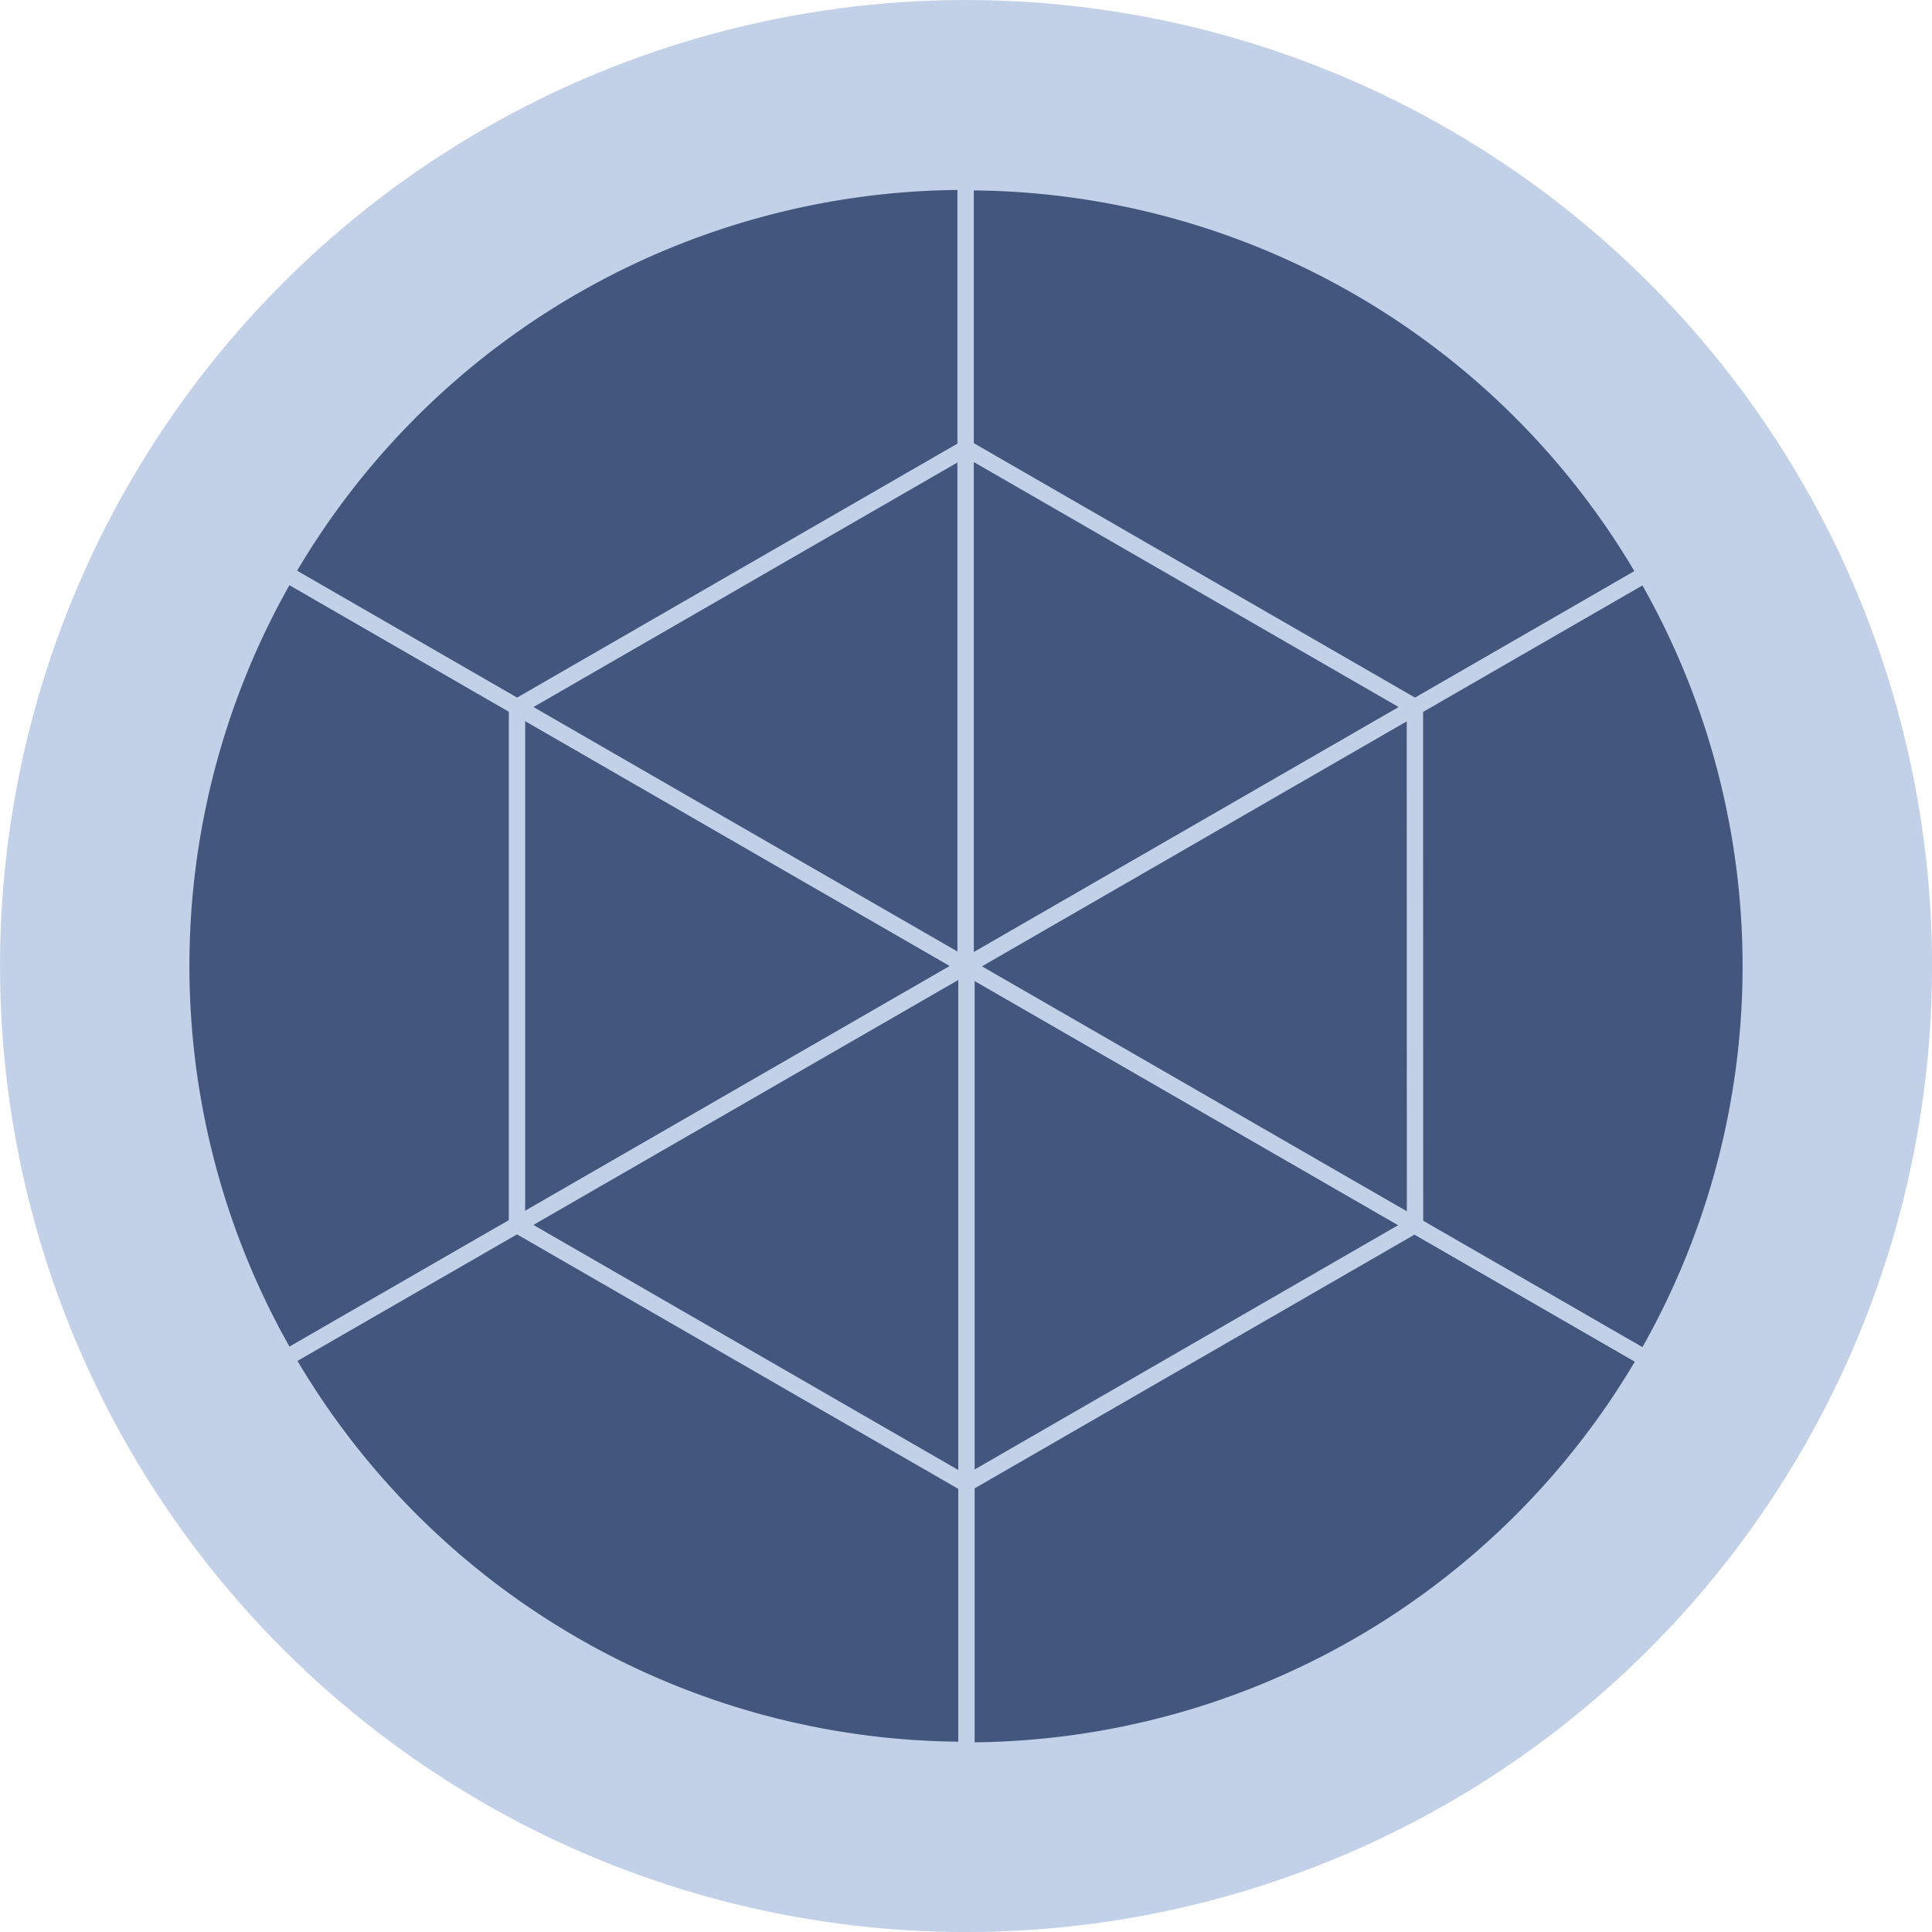
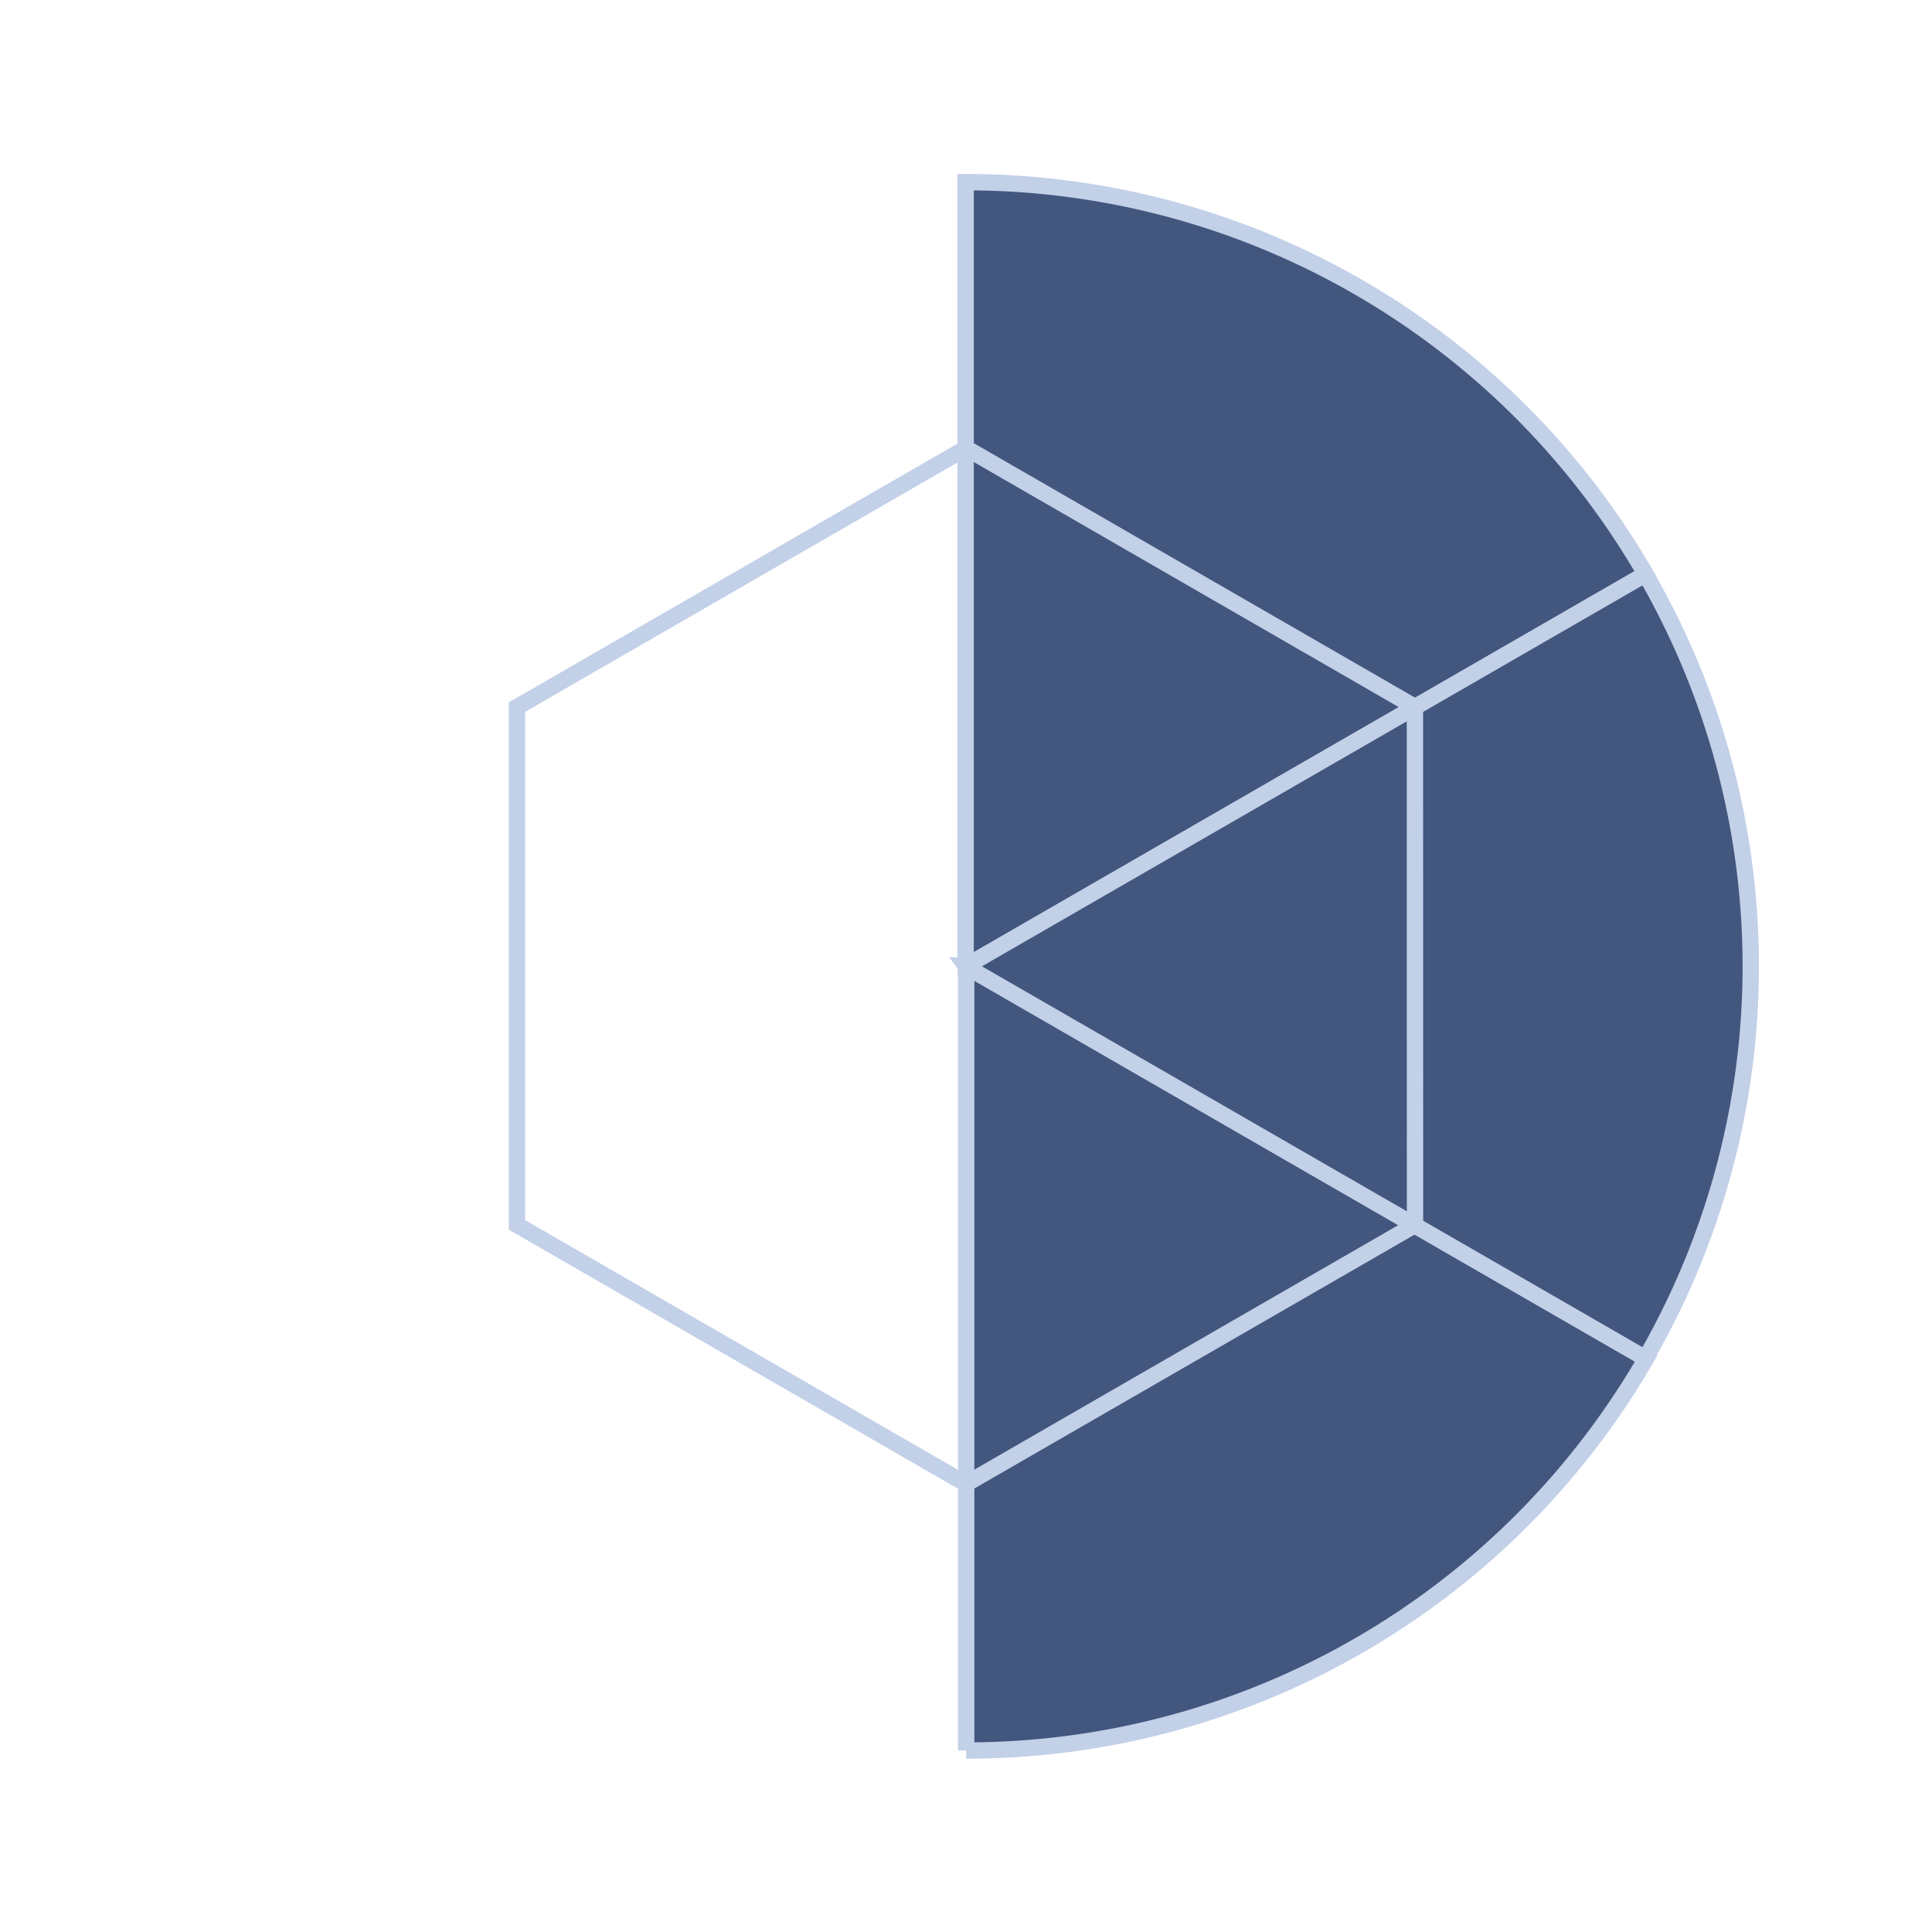
<svg xmlns="http://www.w3.org/2000/svg" viewBox="0 0 212.6 212.6">
  <defs>
    <style>.cls-1{fill:#c2d0e8;}.cls-2{fill:#42567e;}.cls-2,.cls-3{stroke:#c2d0e8;stroke-width:1.8px;}.cls-3{fill:none;}</style>
  </defs>
  <g id="Livello_2" data-name="Livello 2">
    <g id="Livello_1-2" data-name="Livello 1">
-       <circle class="cls-1" cx="106.3" cy="106.3" r="106.3" transform="translate(-21.35 185.7) rotate(-76.88)" />
-       <path class="cls-2" d="M106.24,106.23,31.53,63.14a86.13,86.13,0,0,0,0,86.29l74.8-43.12,0-.08Z" />
      <path class="cls-2" d="M106.32,106.45v86.18a86.37,86.37,0,0,0,74.82-43.13l-74.78-43.12,0,.07Z" />
-       <path class="cls-2" d="M106.18,106.22,31.46,63.13A86.28,86.28,0,0,1,106.26,20v86.25h-.08Z" />
      <path class="cls-2" d="M106.26,106.23V20.05a86.29,86.29,0,0,1,74.83,43.14L106.3,106.31l-.06-.08Z" />
-       <path class="cls-2" d="M106.35,106.39v86.17A86.34,86.34,0,0,1,31.5,149.43l74.8-43.12,0,.08Z" />
      <path class="cls-2" d="M106.35,106.39l74.72,43.08a86.11,86.11,0,0,0,0-86.28L106.3,106.31l0,.08Z" />
      <polygon class="cls-3" points="155.7 77.8 155.71 134.79 106.3 163.29 56.89 134.79 56.89 77.81 106.3 49.31 155.7 77.8" />
    </g>
  </g>
</svg>